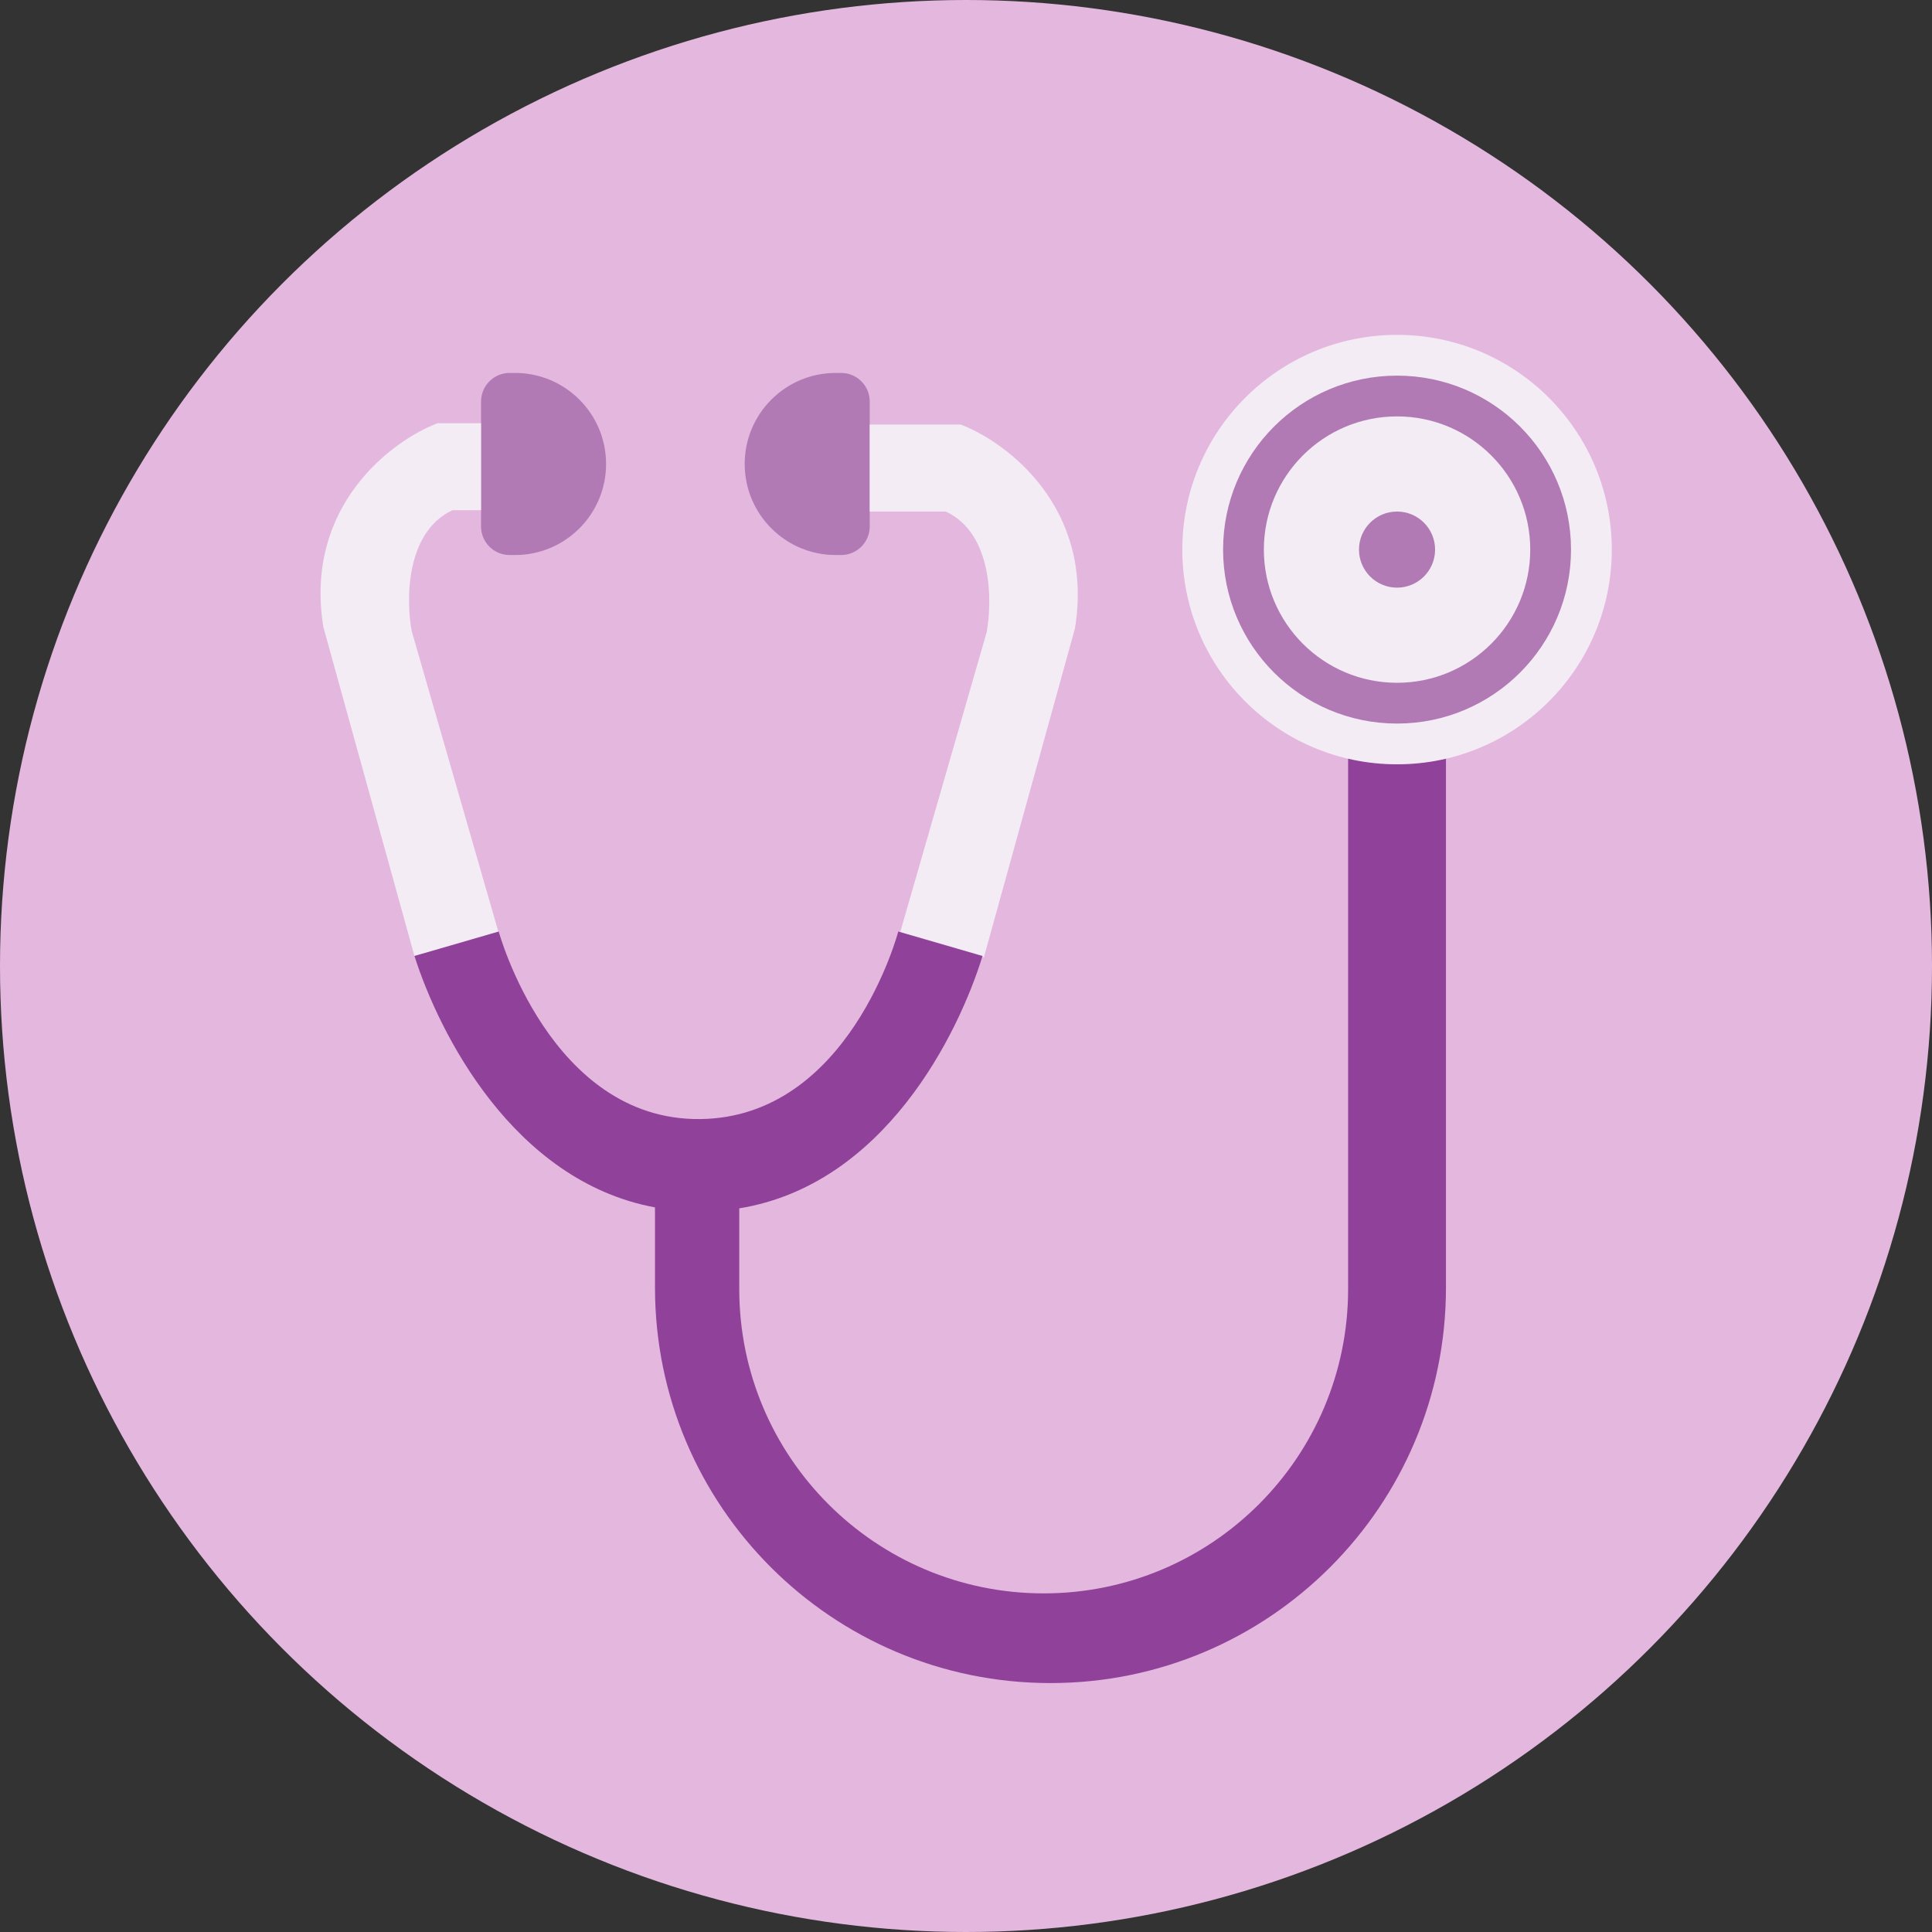
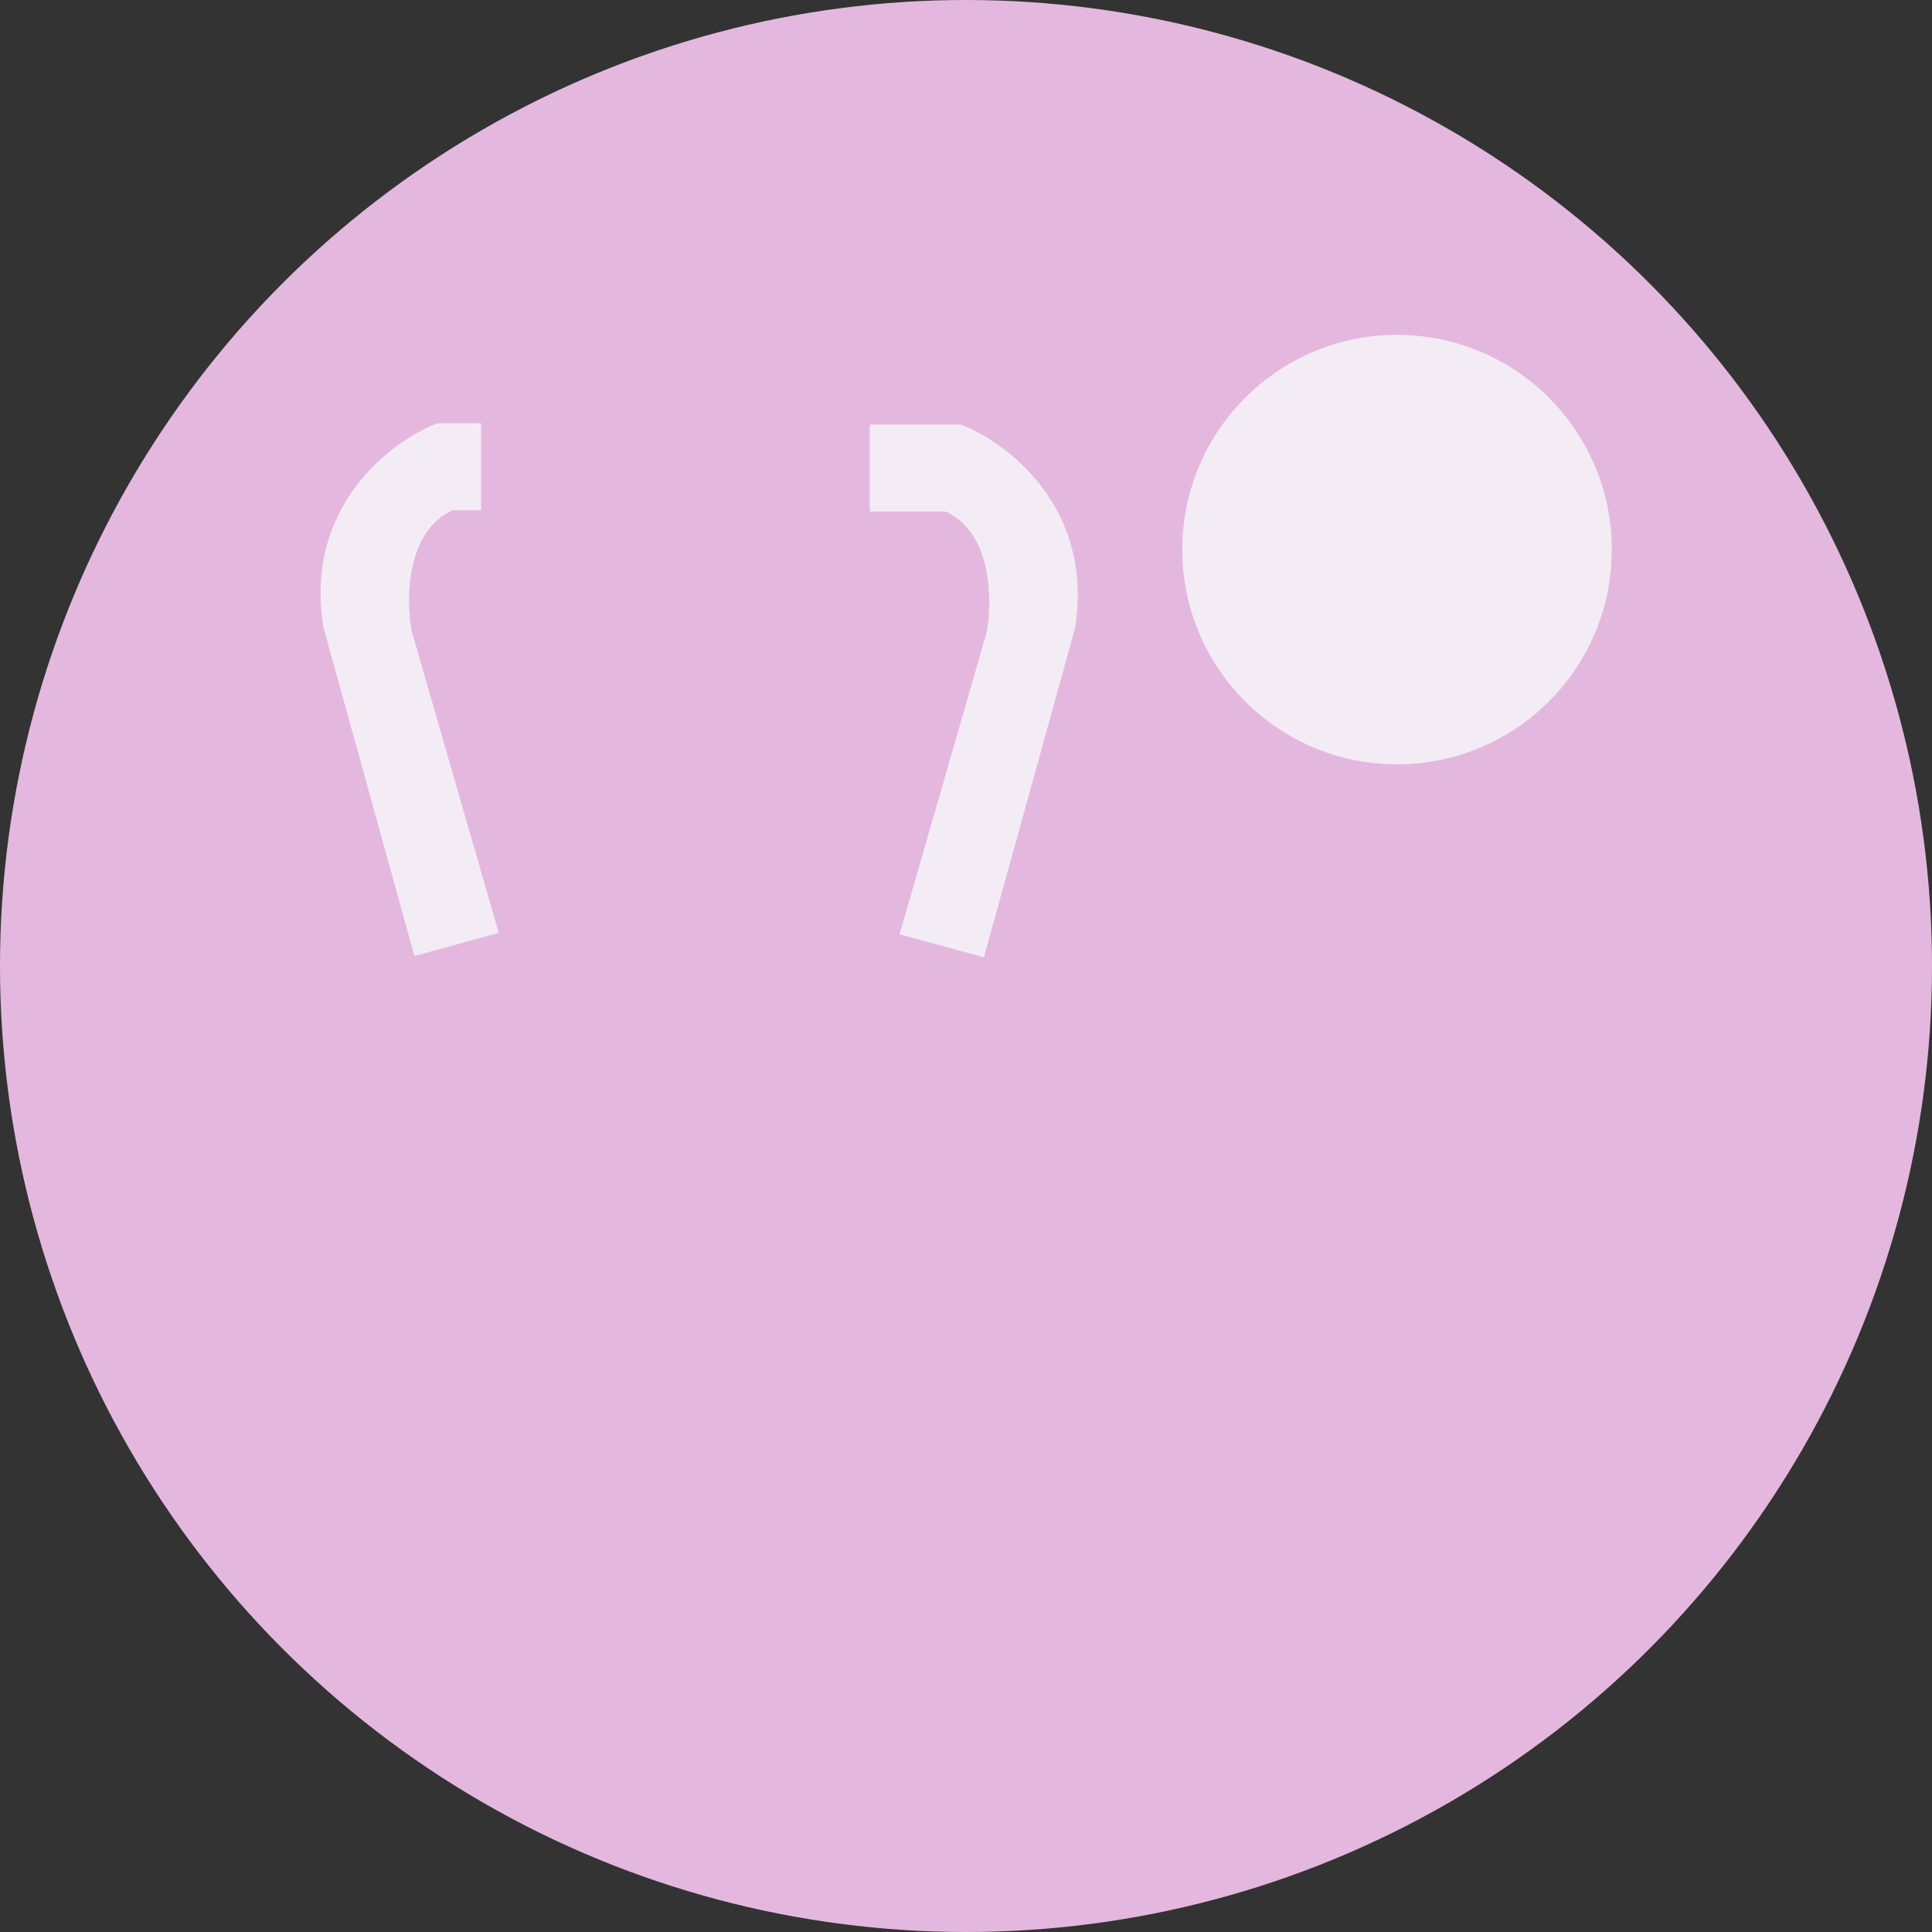
<svg xmlns="http://www.w3.org/2000/svg" width="181" height="181" viewBox="0 0 181 181" fill="none">
  <rect x="0" y="0" width="181" height="181" fill="#333333" stroke="none" />
  <circle cx="90.5" cy="90.5" r="90.5" fill="#E4B8DE" />
-   <path d="M45.066 37.619C45.066 36.138 46.267 34.938 47.747 34.938H48.249C52.961 34.938 56.78 38.757 56.78 43.468C56.78 48.18 52.961 51.999 48.249 51.999H47.747C46.267 51.999 45.066 50.799 45.066 49.318V37.619Z" fill="#B17AB4" />
-   <path d="M81.481 37.619C81.481 36.138 80.28 34.938 78.799 34.938H78.298C73.586 34.938 69.767 38.757 69.767 43.468C69.767 48.18 73.586 51.999 78.298 51.999H78.799C80.28 51.999 81.481 50.799 81.481 49.318V37.619Z" fill="#B17AB4" />
  <path d="M46.721 87.396L38.827 89.56L30.296 58.748C28.462 47.441 36.662 41.304 40.991 39.649H45.066V47.797H42.392C38.012 49.835 38.02 56.201 38.572 59.13L46.721 87.396Z" fill="#F4ECF5" />
  <path d="M84.282 87.523L92.176 89.688L100.707 58.875C102.54 47.568 94.34 41.431 90.011 39.776H81.481V47.925H88.611C92.991 49.962 92.982 56.328 92.43 59.257L84.282 87.523Z" fill="#F4ECF5" />
-   <path fill-rule="evenodd" clip-rule="evenodd" d="M69.257 113.204C82.848 110.998 89.784 96.902 92.049 89.561L84.154 87.269C84.154 87.269 79.571 104.712 65.565 104.84C51.559 104.967 46.721 87.269 46.721 87.269L38.827 89.561C41.141 96.81 48.08 110.648 61.363 113.116V120.627C61.363 141.091 77.952 157.679 98.415 157.679C118.878 157.679 135.466 141.091 135.466 120.627V67.533H81.363L81.363 67.533H126.299V120.755C126.299 136.506 113.53 149.276 97.778 149.276C82.027 149.276 69.257 136.506 69.257 120.755V113.204Z" fill="#904199" />
  <circle cx="130.883" cy="51.489" r="20.117" fill="#F4ECF5" />
-   <circle cx="130.883" cy="51.489" r="16.298" fill="#B17AB4" />
  <circle cx="130.883" cy="51.489" r="12.478" fill="#F4ECF5" />
-   <circle cx="130.882" cy="51.489" r="3.565" fill="#B17AB4" />
</svg>